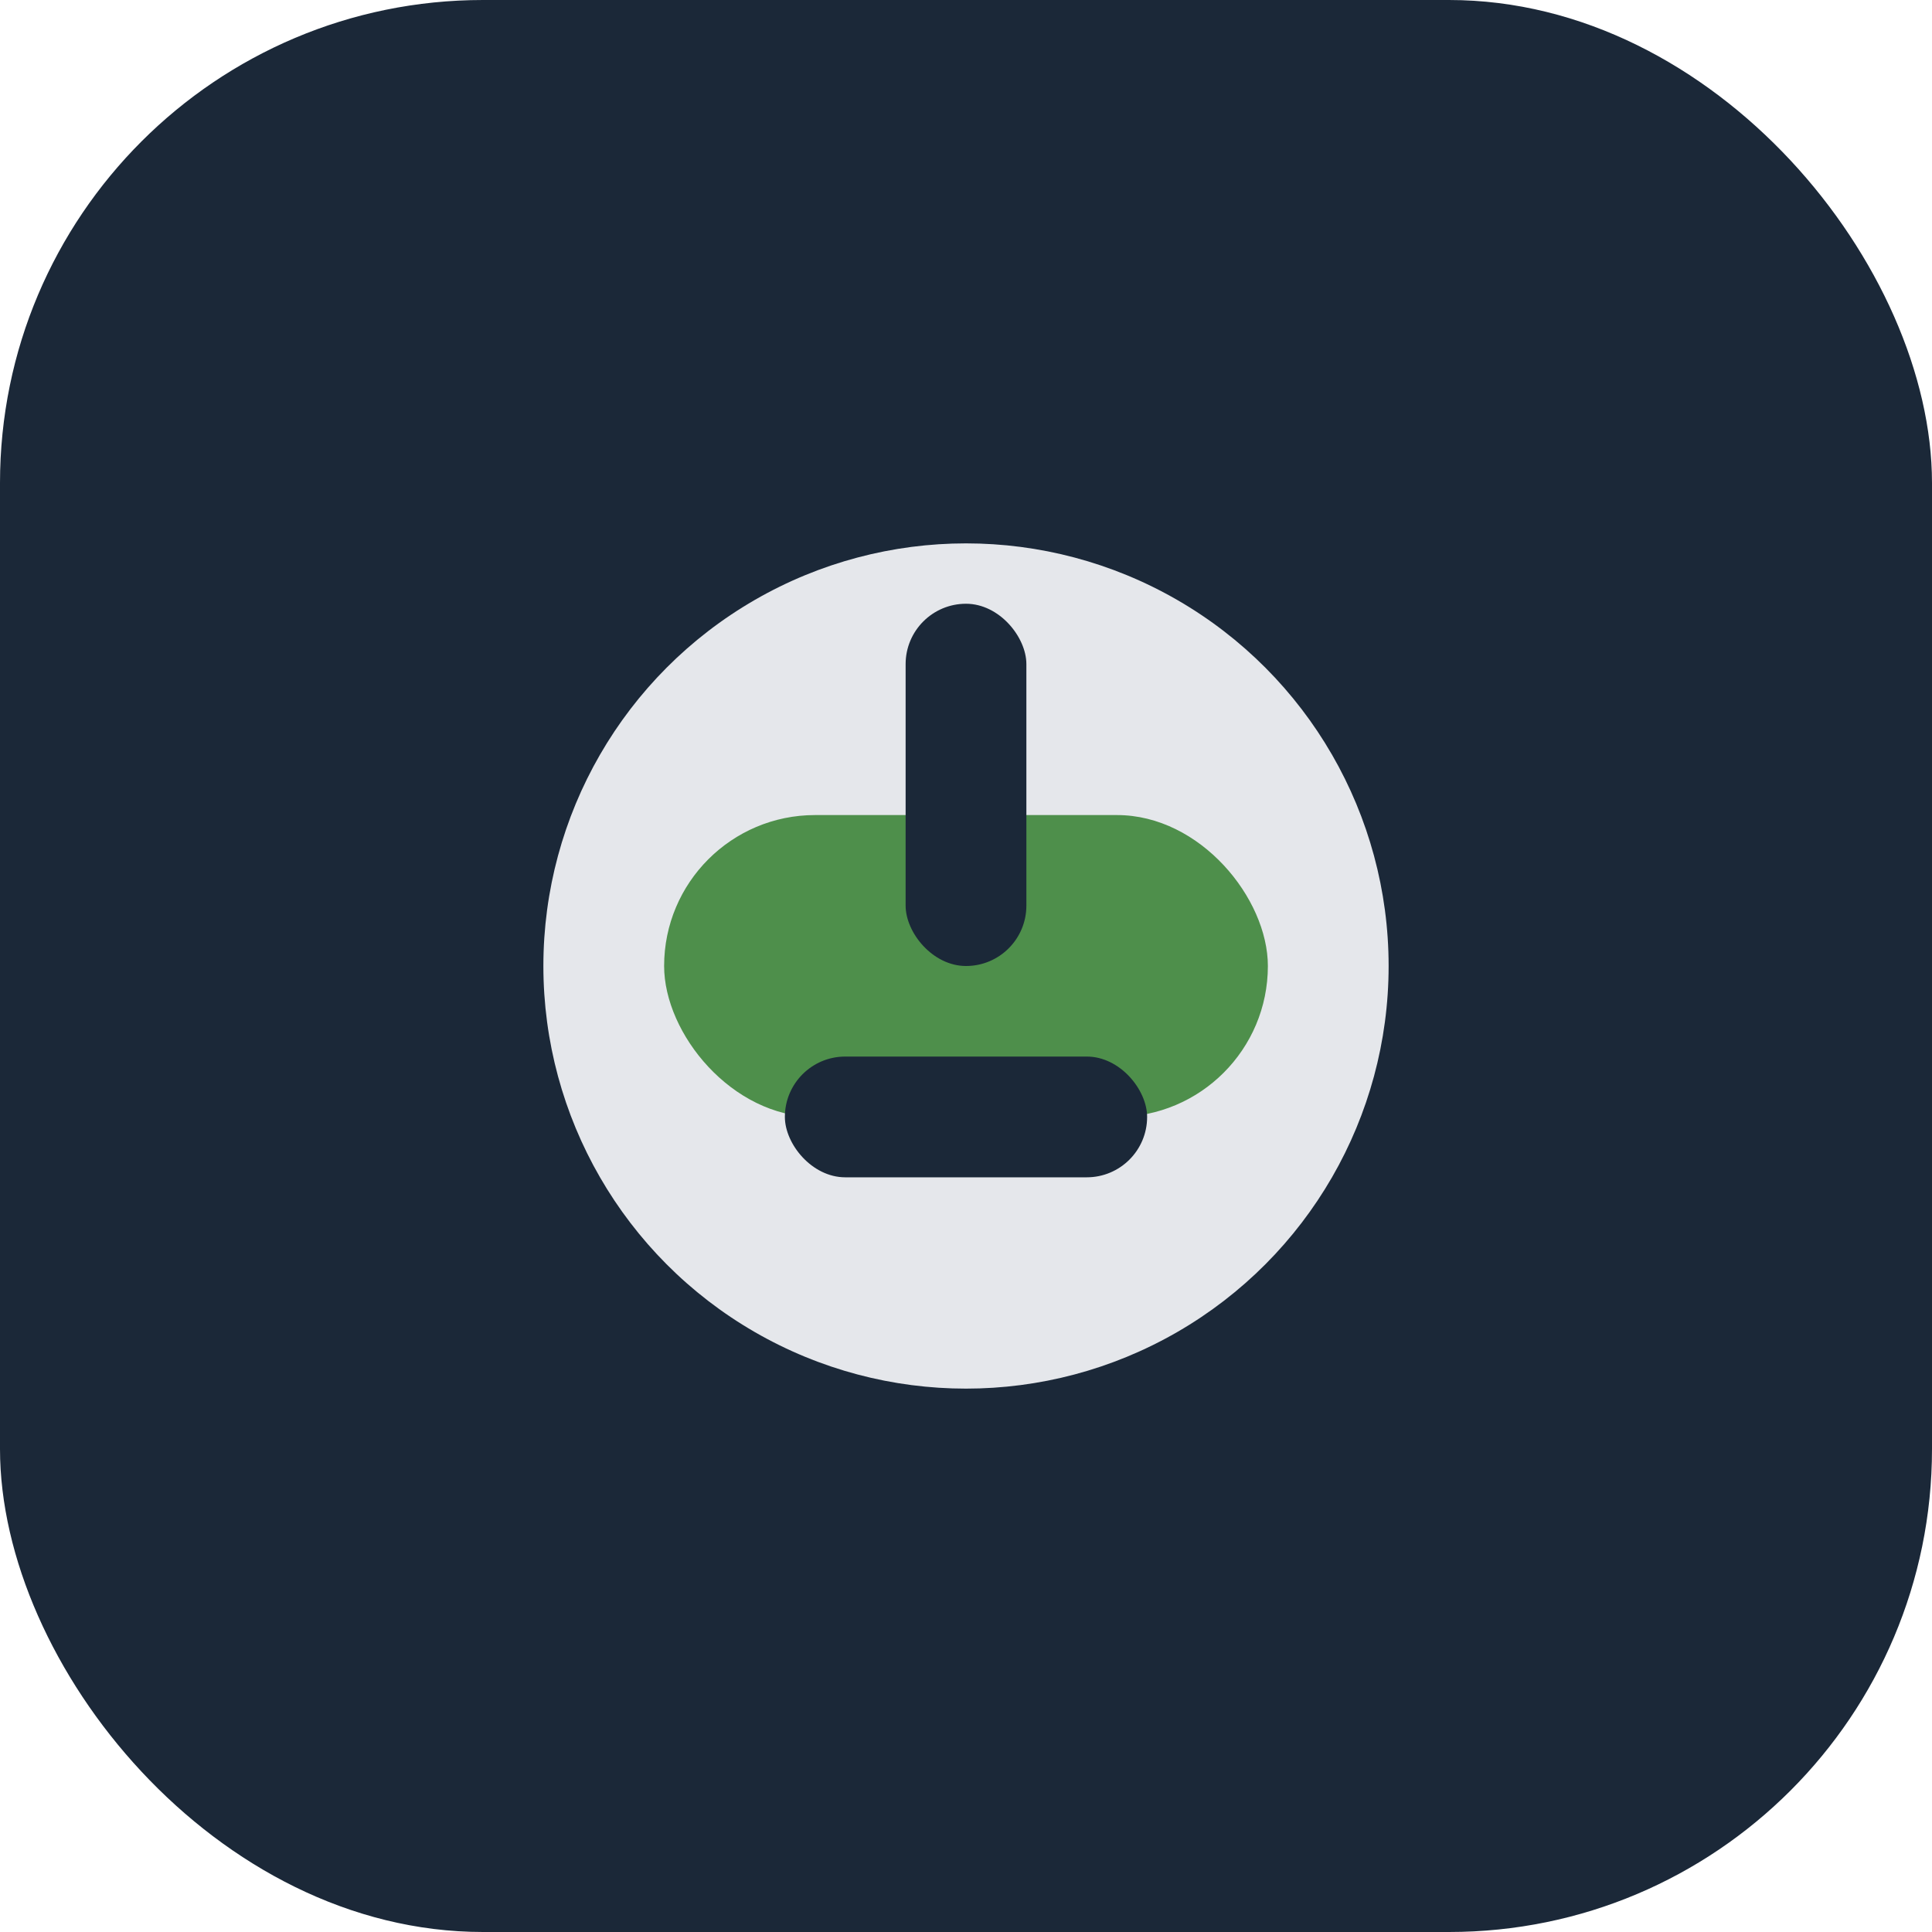
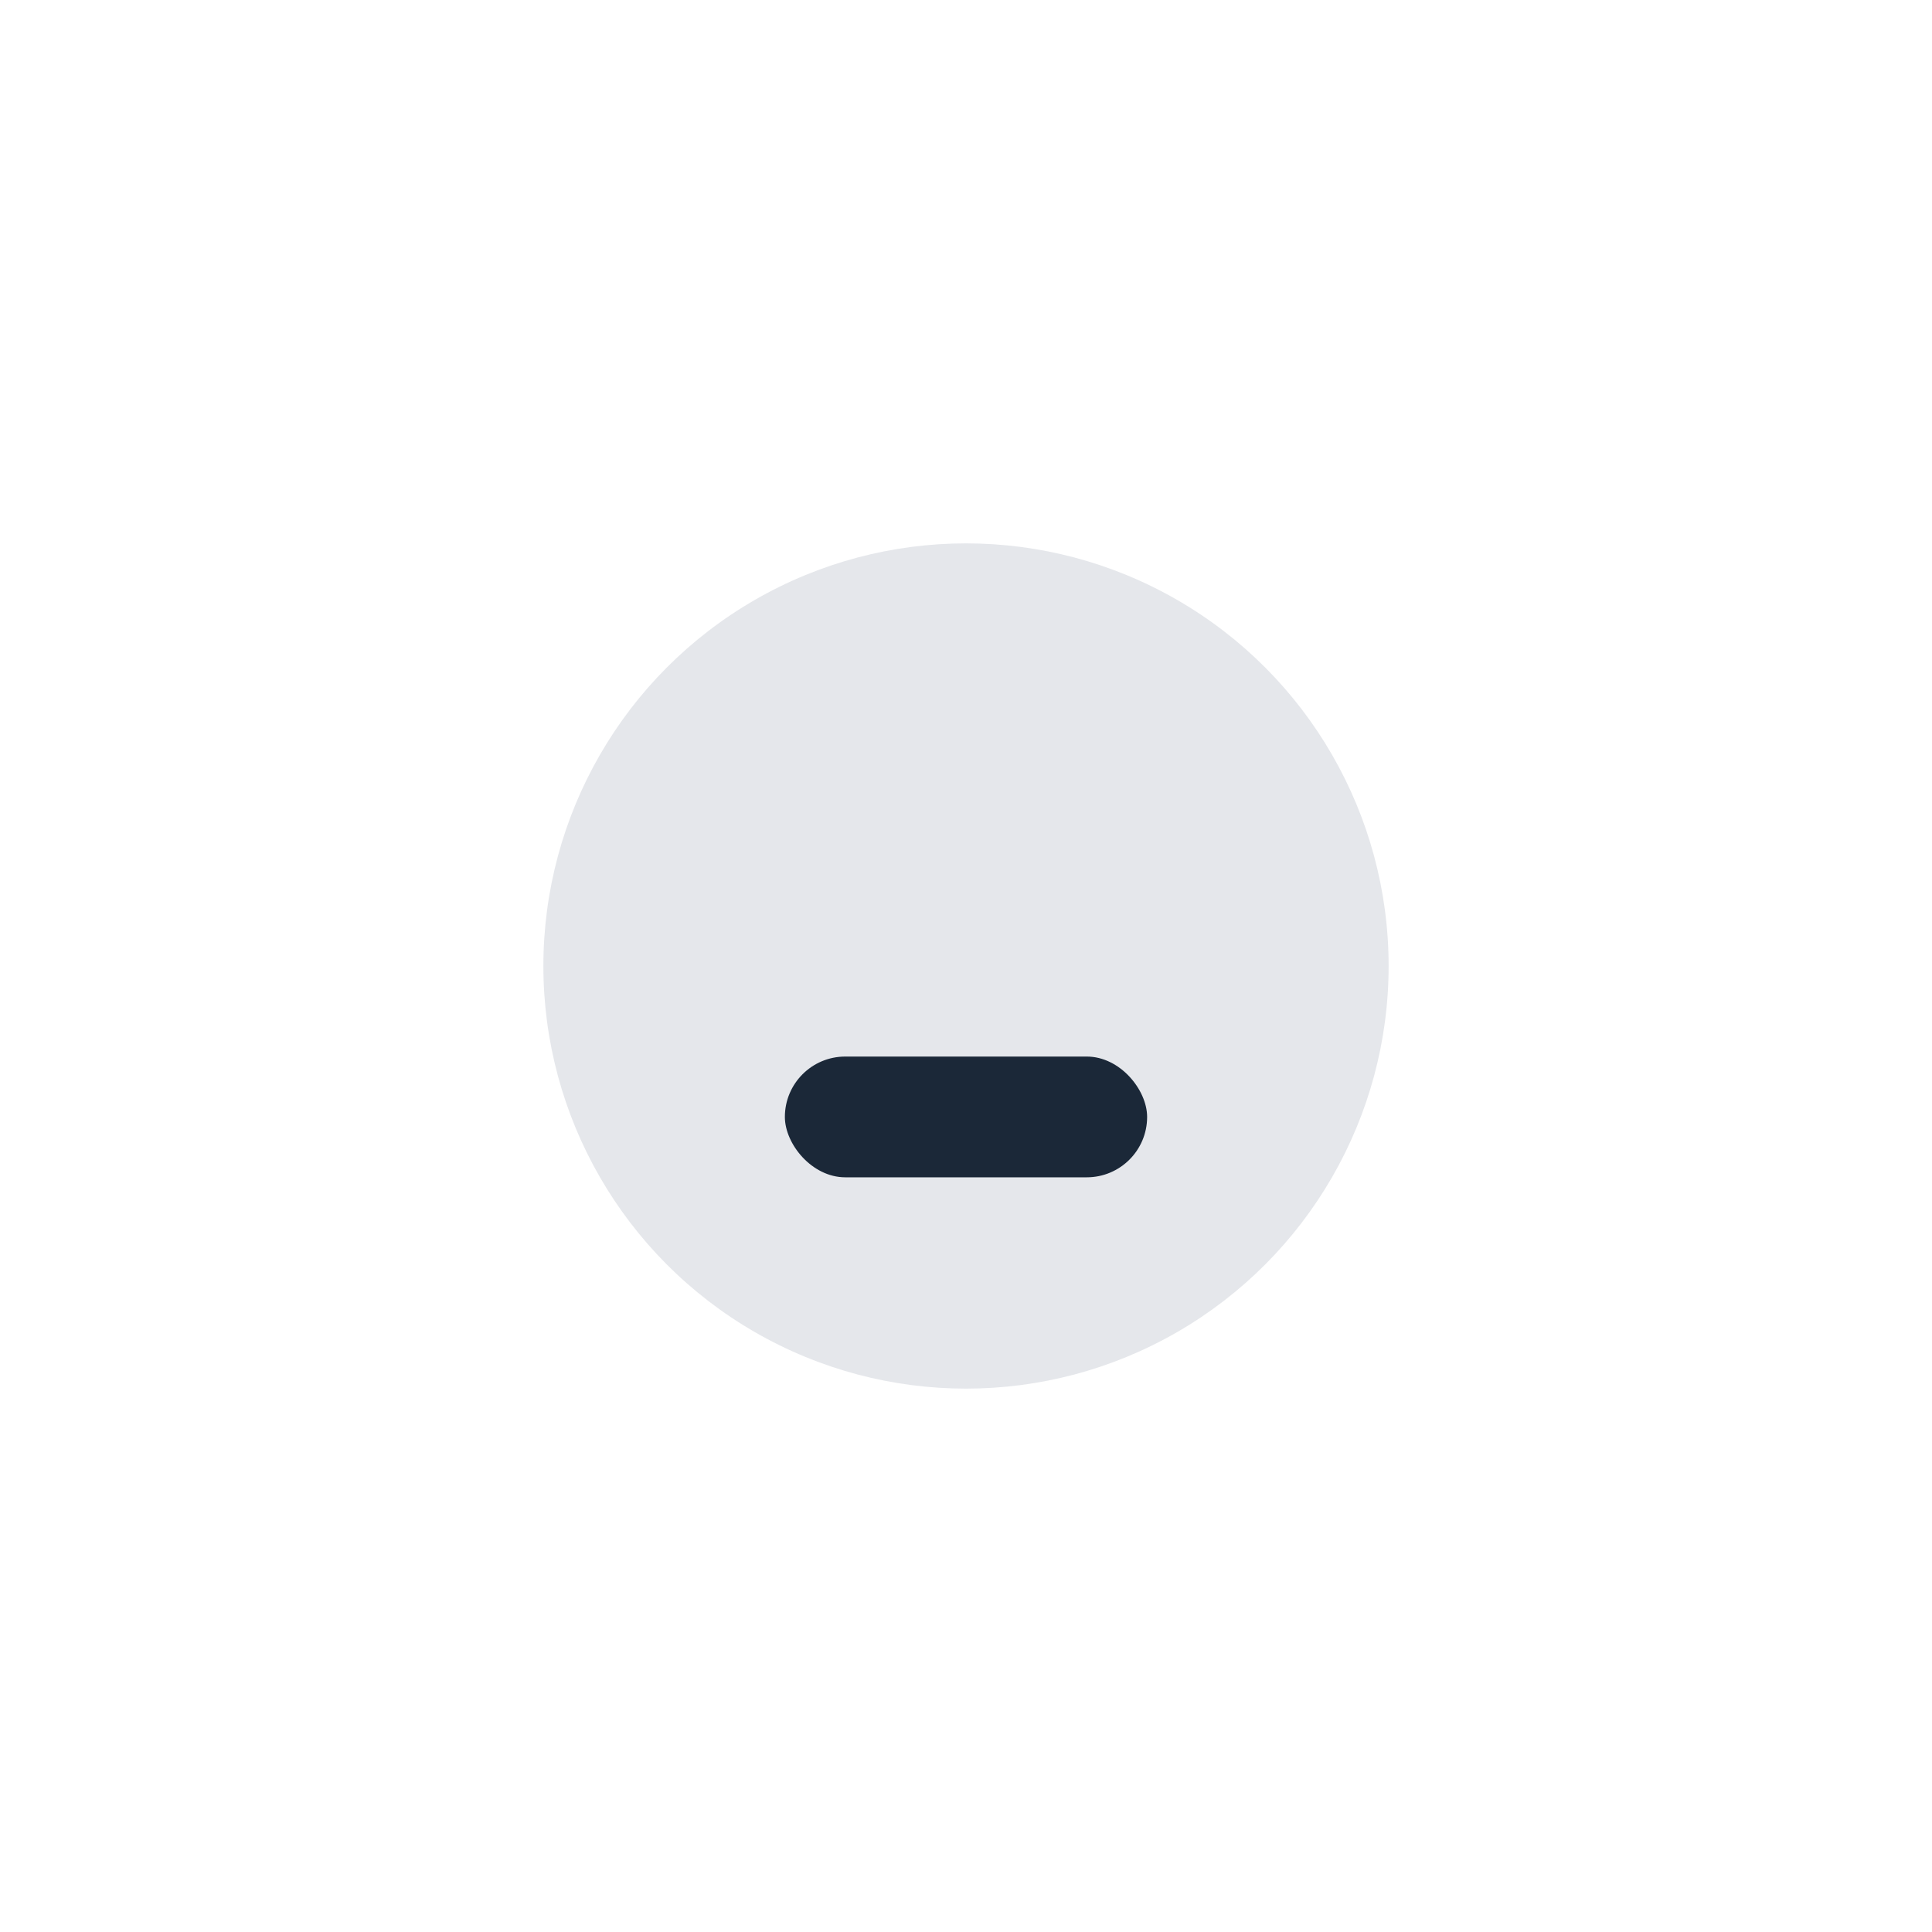
<svg xmlns="http://www.w3.org/2000/svg" width="32" height="32" viewBox="0 0 32 32">
-   <rect width="32" height="32" rx="8" fill="#1B2838" />
  <circle cx="16" cy="16" r="7" fill="#E5E7EB" />
-   <rect x="11" y="13.5" width="10" height="5" rx="2.5" fill="#4E8F4B" />
-   <rect x="15" y="10" width="2" height="6" rx="1" fill="#1B2838" />
  <rect x="13" y="17.5" width="6" height="2" rx="1" fill="#1B2838" />
</svg>